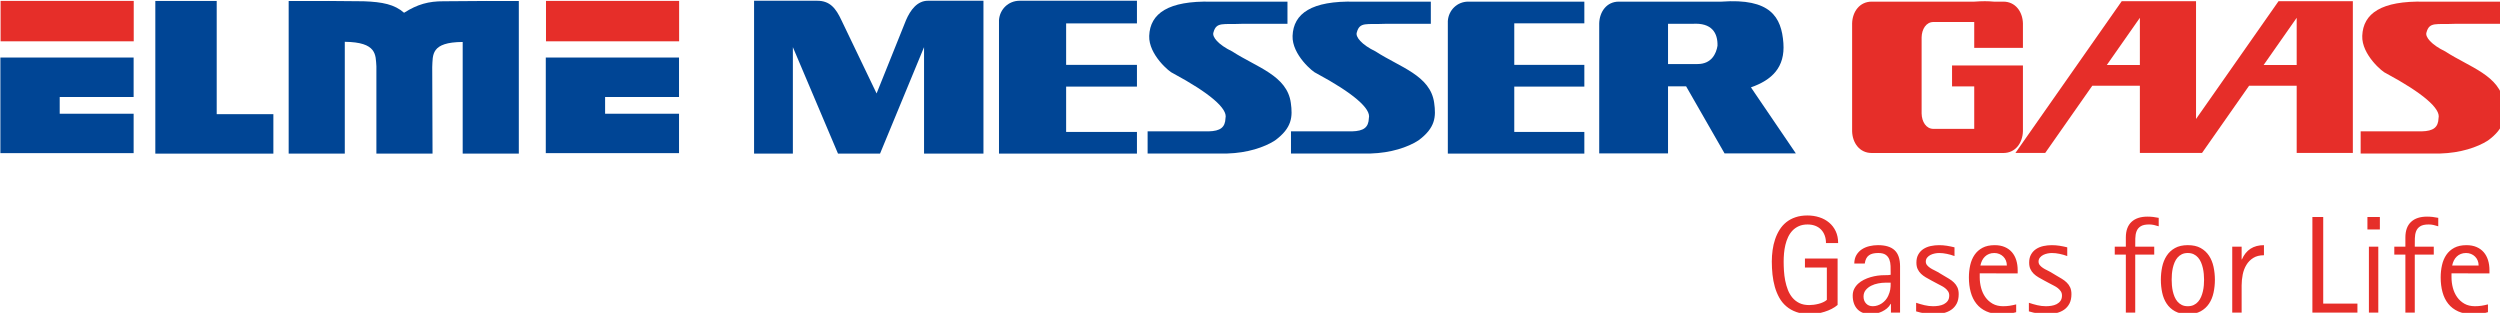
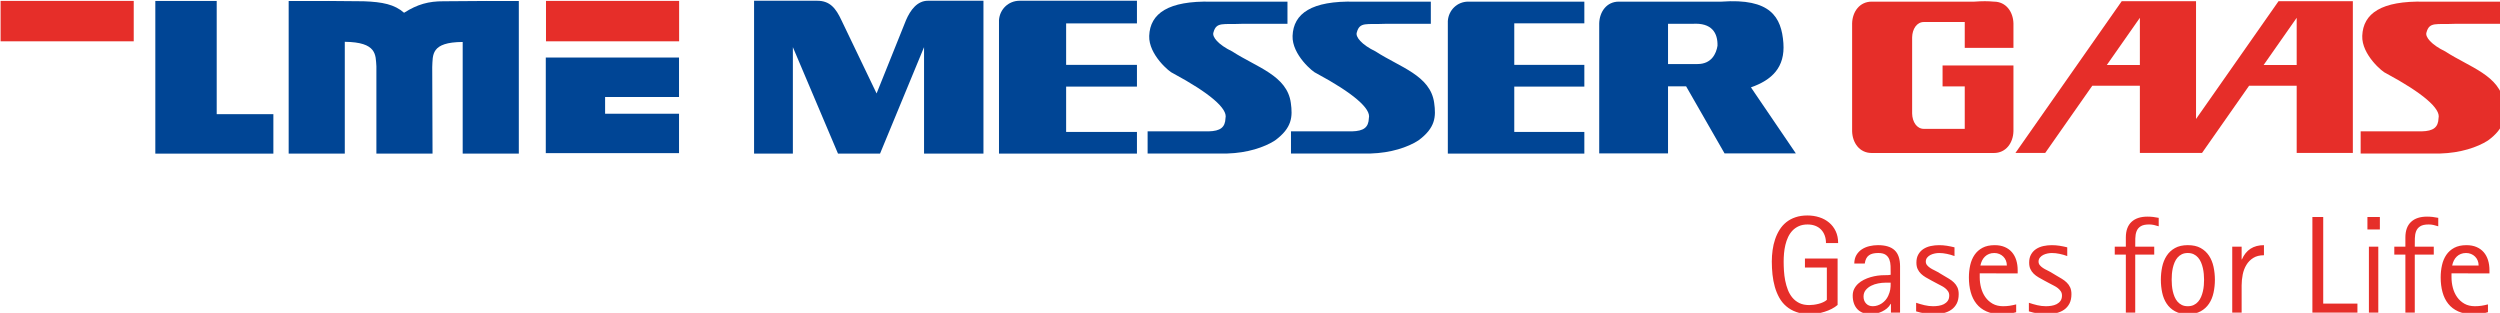
<svg xmlns="http://www.w3.org/2000/svg" width="500mm" height="62.57mm" version="1.1" viewBox="0 0 500 62.57">
  <g transform="translate(268.67 -103.04)">
    <g transform="matrix(.265 0 0 .265 -309.03 16.196)" fill-rule="evenodd">
      <g fill="#004595">
        <path d="m855.37 328.28h39.159v115.38h-44.836v-80.363l-33.217 80.363h-31.718l-34.066-80.363v80.363h-29.283v-115.38h47.645c9.551 0 14.032 5.542 18.309 14.723l26.516 55.233 22.194-55.267c3.364-7.848 8.577-14.689 16.542-14.689z" />
        <path d="m1174.8 328.97h13.685c0.019-8e-3 0.038-0.015 0.057-0.023 0 8e-3 0.01 0.015 0.011 0.023h43.621v16.72h-34.395c-14.243 0.657-19.238-1.706-21.465 6.482-1.216 3.333 3.564 9.238 14.183 14.364 18.286 11.91 41.382 18.098 44.202 38.804 1.465 10.51 0.966 18.924-11.967 28.396-8.071 5.168-20.763 9.396-36.04 9.834h-8.777-51.288v-16.72h46.01c9.011-0.234 12.522-3.035 12.779-9.989 1.786-7.142-11.929-18.939-39.646-33.862-2.182-0.54-18.468-13.953-17.939-28.204 0.612-16.935 14.398-26.644 46.969-25.825z" />
        <path d="m1066.6 328.97h13.684c0.019-8e-3 0.038-0.015 0.057-0.023 0 8e-3 0.011 0.015 0.015 0.023h43.621v16.72h-34.394c-14.243 0.657-19.242-1.706-21.469 6.482-1.212 3.333 3.564 9.238 14.183 14.364 18.29 11.91 41.386 18.098 44.206 38.804 1.461 10.51 0.966 18.924-11.971 28.396-8.067 5.168-20.763 9.396-36.037 9.834h-8.781-51.288v-16.72h46.01c9.011-0.234 12.522-3.035 12.778-9.989 1.786-7.142-11.925-18.939-39.642-33.862-2.182-0.54-18.468-13.953-17.943-28.204 0.612-16.935 14.398-26.644 46.969-25.825z" />
        <path d="m921.81 328.28h88.567v17.067h-53.447v31.337h53.447v16.395h-53.447v34.183h53.447v16.395h-104.12v-100.72c0.544-8.241 7.157-14.658 15.557-14.658z" />
        <path d="m1260.4 328.95h87.634v16.395h-52.885v31.337h52.885v16.395h-52.885v34.183h52.885v16.395h-103.03v-100.05c0.536-8.241 7.078-14.659 15.391-14.659z" />
        <path d="m1374 328.95h77.528c36.939-2.684 45.286 11.522 46.731 31.273 1.336 18.298-8.603 27.856-24.492 33.424l33.9 49.85h-53.802l-29.011-50.616h-13.658v50.616h-51.933v-98.106c0.223-8.849 5.674-16.44 14.738-16.44zm55.482 16.742h-18.286v30.351h22.33v-7e-3c10.506 0 14.077-7.901 15.006-13.768 0.261-9.585-4.168-17.614-19.049-16.576z" />
-         <path d="m152.59 371.13h100.56v29.77h-55.788v12.628h55.792v29.77h-100.56v-71.141z" />
        <path d="m564.21 371.13h100.56v29.77h-55.788v12.628h55.792v29.77h-100.56v-71.141z" />
        <path d="m358.62 443.66h-89.091v-115.23h46.324v85.448h42.768z" />
        <path d="m412.52 359.26v84.399h-42.356v-115.21h30.125v-8e-3l26.527 0.234c14.206 0.506 23.232 2.359 30.434 8.671 10.178-6.436 18.6-8.72 29.71-8.671l32.567-0.234v8e-3h24.338v115.21h-42.364v-84.274c-24.142 0.147-22.492 9.698-22.986 18.894l0.234 65.38h-42.375v-65.897c-0.627-8.634 0.547-18.23-23.855-18.502z" />
      </g>
      <g fill="#e62e29">
        <path d="m253.23 358.89h-100.48v-30.499h100.48z" />
        <path d="m664.85 358.89h-100.48v-30.499h100.48z" />
        <path d="m1982.1 328.97h13.685c0.019-8e-3 0.038-0.015 0.057-0.023 0 8e-3 0.01 0.015 0.011 0.023h43.621v16.72h-34.394c-14.243 0.657-19.238-1.706-21.465 6.482-1.216 3.333 3.564 9.238 14.183 14.364 18.286 11.91 41.382 18.098 44.202 38.804 1.465 10.51 0.966 18.924-11.967 28.396-8.071 5.168-20.763 9.396-36.04 9.834h-8.777-51.288v-16.72h46.01c9.011-0.234 12.522-3.035 12.779-9.989 1.786-7.142-11.929-18.939-39.646-33.862-2.182-0.54-18.468-13.953-17.939-28.204 0.612-16.935 14.398-26.644 46.969-25.825z" />
-         <path d="m1664.3 443.18h-99.435c-9.063 0-14.518-7.591-14.74-16.443v-81.343c0.222-8.848 5.677-16.444 14.74-16.444h77.525c6.072-0.44 10.145-0.42 14.755 0h7.155c9.063 0 14.518 7.597 14.74 16.444v18.46h-36.758v-19.533h-30.797c-5.491 0-8.777 5.364-8.91 11.611v57.431c0.133 6.25 3.419 11.609 8.91 11.609h30.797v-32.038h-16.738v-15.819h53.496v49.622c-0.222 8.852-5.677 16.443-14.74 16.443z" />
+         <path d="m1664.3 443.18h-99.435c-9.063 0-14.518-7.591-14.74-16.443v-81.343c0.222-8.848 5.677-16.444 14.74-16.444h77.525c6.072-0.44 10.145-0.42 14.755 0c9.063 0 14.518 7.597 14.74 16.444v18.46h-36.758v-19.533h-30.797c-5.491 0-8.777 5.364-8.91 11.611v57.431c0.133 6.25 3.419 11.609 8.91 11.609h30.797v-32.038h-16.738v-15.819h53.496v49.622c-0.222 8.852-5.677 16.443-14.74 16.443z" />
        <path d="m1767.3 443.11h46.929l35.492-50.669h35.931v50.669h42.386v-114.49h-56.083l-62.27 88.897v-88.897h-56.083l-80.199 114.49h22.472l35.492-50.669h35.931zm118.35-101.96v35.602h-24.938zm-118.35 0v35.602h-24.938z" />
      </g>
      <path d="m1530.4 511.15c0-2.108-0.331-4.025-0.975-5.767-0.645-1.725-1.551-3.206-2.753-4.425-1.185-1.237-2.648-2.178-4.356-2.84-1.725-0.662-3.641-0.993-5.784-0.993-2.526 0-4.722 0.418-6.586 1.255-1.882 0.836-3.485 1.951-4.826 3.362-1.342 1.411-2.439 3.049-3.31 4.896-0.871 1.864-1.551 3.816-2.039 5.889-0.505 2.091-0.836 4.199-1.028 6.359-0.192 2.16-0.279 4.251-0.279 6.255 0 2.178 0.07 4.513 0.227 6.987 0.157 2.491 0.47 4.948 0.941 7.37 0.488 2.439 1.15 4.774 2.021 7.004 0.871 2.213 2.021 4.181 3.45 5.889 1.429 1.69 3.171 3.049 5.227 4.059 2.056 0.993 4.53 1.498 7.422 1.498 1.01 0 2.143-0.07 3.362-0.227 1.22-0.157 2.439-0.384 3.641-0.697 1.22-0.296 2.369-0.697 3.467-1.202 1.115-0.488 2.056-1.08 2.84-1.795v-24.392h-16.534v-6.795h24.653v35.02c-1.289 1.115-2.788 2.108-4.495 2.979-1.69 0.871-3.467 1.585-5.331 2.16-1.847 0.592-3.729 1.028-5.61 1.342-1.882 0.296-3.659 0.453-5.331 0.453-3.92 0-7.353-0.523-10.314-1.585-2.962-1.045-5.505-2.492-7.648-4.338-2.143-1.829-3.92-4.007-5.314-6.534-1.394-2.509-2.509-5.244-3.345-8.189-0.819-2.944-1.411-6.029-1.76-9.269-0.331-3.223-0.505-6.481-0.505-9.739 0-2.927 0.192-5.819 0.592-8.677 0.384-2.858 1.01-5.575 1.882-8.136 0.871-2.579 1.986-4.966 3.363-7.178 1.377-2.213 3.067-4.112 5.053-5.715 2.003-1.603 4.303-2.857 6.952-3.746 2.631-0.906 5.645-1.359 9.06-1.359 3.154 0 6.133 0.453 8.956 1.359 2.805 0.889 5.262 2.23 7.37 4.007 2.108 1.76 3.781 3.938 5 6.516 1.22 2.596 1.829 5.575 1.829 8.938zm44.638 29.915c-1.603 0-3.345 0.174-5.244 0.54-1.882 0.349-3.641 0.941-5.279 1.76-1.638 0.819-2.997 1.899-4.112 3.241-1.098 1.341-1.655 2.997-1.655 4.965 0 2.108 0.645 3.85 1.917 5.21 1.272 1.359 2.962 2.038 5.07 2.038 1.272 0 2.474-0.192 3.624-0.592 1.167-0.383 2.248-0.923 3.258-1.603 0.993-0.679 1.899-1.498 2.718-2.439 0.819-0.958 1.481-2.004 2.003-3.119 0.401-0.923 0.732-1.76 0.993-2.526 0.244-0.766 0.453-1.533 0.575-2.3 0.139-0.767 0.227-1.551 0.261-2.369 0.035-0.819 0.052-1.742 0.052-2.805zm4.391 22.563v-6.586h-0.209c-0.679 1.289-1.603 2.422-2.753 3.397-1.167 0.958-2.422 1.777-3.816 2.422-1.377 0.645-2.822 1.133-4.338 1.446-1.516 0.331-2.962 0.488-4.356 0.488-2.143 0-4.059-0.331-5.715-0.993-1.672-0.662-3.066-1.603-4.199-2.805-1.115-1.22-1.986-2.666-2.578-4.391-0.592-1.725-0.889-3.641-0.889-5.75 0-1.899 0.366-3.607 1.115-5.088 0.749-1.498 1.76-2.822 2.997-3.955 1.237-1.15 2.683-2.126 4.321-2.945 1.62-0.819 3.31-1.481 5.07-1.986 1.76-0.505 3.519-0.889 5.279-1.133 1.777-0.226 3.433-0.348 4.966-0.348 0.854 0 1.655-0.017 2.439-0.035 0.784-0.017 1.603-0.105 2.457-0.279v-1.08c0-1.829-0.017-3.659-0.07-5.506-0.052-1.829-0.366-3.485-0.923-4.948-0.558-1.464-1.481-2.648-2.753-3.537-1.289-0.906-3.154-1.359-5.645-1.359-1.464 0-2.788 0.139-3.955 0.401-1.168 0.279-2.195 0.714-3.032 1.341-0.854 0.61-1.551 1.429-2.073 2.439-0.523 1.028-0.889 2.282-1.098 3.781h-7.91c0.035-2.526 0.575-4.652 1.603-6.412 1.045-1.742 2.387-3.171 4.059-4.286 1.673-1.097 3.572-1.917 5.697-2.422 2.126-0.505 4.286-0.767 6.499-0.767 5.645 0 9.844 1.272 12.579 3.833 2.736 2.544 4.112 6.603 4.112 12.144v34.916zm51.136-13.886c0 2.788-0.505 5.14-1.498 7.074-1.011 1.917-2.352 3.467-4.042 4.634-1.69 1.185-3.659 2.021-5.906 2.561-2.248 0.523-4.617 0.784-7.091 0.784-2.317 0-4.617-0.174-6.865-0.54-2.265-0.349-4.513-0.871-6.725-1.551v-6.481c2.108 0.714 4.234 1.324 6.359 1.829 2.126 0.505 4.303 0.767 6.516 0.767 1.324 0 2.701-0.105 4.147-0.331 1.429-0.227 2.718-0.627 3.903-1.219 1.167-0.61 2.143-1.429 2.909-2.474 0.766-1.063 1.15-2.404 1.15-4.042 0-1.22-0.296-2.283-0.889-3.188-0.61-0.906-1.342-1.707-2.23-2.404-0.889-0.697-1.847-1.307-2.91-1.829s-2.038-1.045-2.962-1.55l-4.495-2.404c-1.464-0.784-2.875-1.568-4.234-2.369-1.377-0.802-2.561-1.708-3.607-2.701-1.045-1.011-1.882-2.178-2.509-3.537-0.627-1.342-0.941-2.962-0.941-4.861 0-2.457 0.488-4.53 1.464-6.202 0.958-1.69 2.247-3.049 3.85-4.094 1.603-1.028 3.415-1.777 5.471-2.213 2.038-0.436 4.129-0.662 6.272-0.662 2.038 0 4.025 0.157 5.924 0.453 1.917 0.314 3.833 0.697 5.767 1.185v6.586c-1.794-0.679-3.711-1.237-5.732-1.655-2.039-0.435-3.99-0.645-5.854-0.645-0.993 0-2.073 0.105-3.223 0.331-1.15 0.226-2.248 0.592-3.275 1.097-1.01 0.505-1.864 1.185-2.544 2.021-0.679 0.836-1.028 1.847-1.028 3.032 0 1.063 0.331 1.969 0.993 2.753 0.662 0.784 1.464 1.481 2.404 2.091 0.941 0.61 1.917 1.167 2.962 1.638 1.045 0.471 1.917 0.941 2.631 1.377l4.181 2.509c1.533 0.906 2.997 1.795 4.408 2.613 1.394 0.837 2.631 1.777 3.693 2.823 1.08 1.028 1.934 2.248 2.579 3.641s0.976 3.119 0.976 5.157zm36.344-21.639c0-1.359-0.244-2.614-0.714-3.781-0.488-1.15-1.15-2.143-2.003-2.979-0.854-0.836-1.847-1.498-3.014-1.969-1.15-0.471-2.404-0.714-3.764-0.714-1.464 0-2.788 0.244-3.955 0.714-1.185 0.471-2.195 1.132-3.067 1.969-0.871 0.837-1.603 1.829-2.178 2.979-0.575 1.167-0.993 2.422-1.272 3.781zm-20.472 5.924v2.962c0 2.718 0.348 5.384 1.045 8.015 0.697 2.613 1.777 4.948 3.223 6.987 1.446 2.038 3.275 3.676 5.488 4.948 2.213 1.254 4.843 1.882 7.91 1.882 1.725 0 3.38-0.122 4.948-0.348 1.568-0.244 3.188-0.592 4.896-1.028v5.872c-1.829 0.575-3.711 0.976-5.645 1.167-1.917 0.209-3.85 0.314-5.784 0.314-4.286 0-7.962-0.697-11.028-2.073-3.067-1.377-5.575-3.293-7.527-5.767-1.969-2.457-3.398-5.384-4.321-8.781-0.924-3.38-1.377-7.074-1.377-11.098 0-3.223 0.331-6.307 0.993-9.252 0.662-2.944 1.76-5.54 3.276-7.771 1.516-2.23 3.519-4.007 5.994-5.331 2.491-1.324 5.54-1.986 9.182-1.986 2.892 0 5.436 0.471 7.614 1.411 2.178 0.923 3.99 2.248 5.436 3.92 1.446 1.69 2.526 3.676 3.241 5.976 0.714 2.3 1.08 4.826 1.08 7.579v2.404zm69.221 15.716c0 2.788-0.505 5.14-1.498 7.074-1.01 1.917-2.352 3.467-4.042 4.634-1.69 1.185-3.659 2.021-5.906 2.561-2.248 0.523-4.617 0.784-7.091 0.784-2.317 0-4.617-0.174-6.865-0.54-2.265-0.349-4.513-0.871-6.725-1.551v-6.481c2.108 0.714 4.234 1.324 6.359 1.829 2.126 0.505 4.303 0.767 6.516 0.767 1.324 0 2.7-0.105 4.147-0.331 1.429-0.227 2.718-0.627 3.903-1.219 1.167-0.61 2.143-1.429 2.909-2.474 0.766-1.063 1.15-2.404 1.15-4.042 0-1.22-0.296-2.283-0.889-3.188-0.61-0.906-1.342-1.707-2.23-2.404-0.889-0.697-1.847-1.307-2.91-1.829-1.063-0.523-2.038-1.045-2.962-1.55l-4.495-2.404c-1.464-0.784-2.875-1.568-4.234-2.369-1.377-0.802-2.561-1.708-3.607-2.701-1.045-1.011-1.882-2.178-2.509-3.537-0.627-1.342-0.941-2.962-0.941-4.861 0-2.457 0.488-4.53 1.464-6.202 0.958-1.69 2.247-3.049 3.85-4.094 1.603-1.028 3.415-1.777 5.471-2.213 2.038-0.436 4.129-0.662 6.272-0.662 2.038 0 4.025 0.157 5.924 0.453 1.917 0.314 3.833 0.697 5.767 1.185v6.586c-1.794-0.679-3.711-1.237-5.732-1.655-2.039-0.435-3.99-0.645-5.854-0.645-0.993 0-2.073 0.105-3.223 0.331-1.15 0.226-2.248 0.592-3.276 1.097-1.01 0.505-1.864 1.185-2.544 2.021-0.679 0.836-1.028 1.847-1.028 3.032 0 1.063 0.331 1.969 0.993 2.753 0.662 0.784 1.464 1.481 2.404 2.091 0.941 0.61 1.917 1.167 2.962 1.638 1.045 0.471 1.917 0.941 2.631 1.377l4.181 2.509c1.533 0.906 2.997 1.795 4.408 2.613 1.394 0.837 2.631 1.777 3.693 2.823 1.08 1.028 1.934 2.248 2.579 3.641s0.976 3.119 0.976 5.157zm65.859-51.241c-1.237-0.401-2.439-0.732-3.607-0.993-1.167-0.261-2.387-0.383-3.641-0.383-2.84 0-4.966 0.47-6.412 1.411-1.446 0.923-2.474 2.178-3.067 3.746-0.592 1.568-0.906 3.345-0.941 5.366-0.035 2.003-0.052 4.077-0.052 6.22h14.339v5.976h-14.339v43.784h-7.091v-43.784h-8.363v-5.976h8.363v-6.899c0-5.192 1.429-9.13 4.268-11.778 2.84-2.666 6.847-3.99 12.057-3.99 2.788 0 5.628 0.314 8.485 0.924zm34.236 40.264c0-1.324-0.07-2.753-0.209-4.286-0.139-1.533-0.366-3.031-0.714-4.512-0.331-1.481-0.801-2.909-1.377-4.268-0.575-1.359-1.324-2.561-2.248-3.624-0.906-1.046-2.003-1.882-3.293-2.491-1.272-0.61-2.753-0.923-4.46-0.923-1.725 0-3.223 0.314-4.495 0.941-1.254 0.627-2.335 1.464-3.241 2.509-0.889 1.028-1.638 2.248-2.213 3.624-0.575 1.377-1.028 2.805-1.359 4.286-0.314 1.481-0.54 2.979-0.662 4.478-0.122 1.516-0.174 2.944-0.174 4.269 0 1.324 0.052 2.735 0.174 4.234 0.122 1.498 0.348 2.979 0.662 4.46 0.331 1.481 0.784 2.91 1.359 4.286 0.575 1.377 1.324 2.596 2.213 3.624 0.906 1.046 1.986 1.882 3.241 2.509 1.272 0.627 2.77 0.941 4.495 0.941 1.742 0 3.24-0.314 4.512-0.923 1.289-0.61 2.387-1.446 3.293-2.491 0.923-1.063 1.672-2.265 2.248-3.624 0.575-1.359 1.046-2.788 1.376-4.268 0.349-1.481 0.575-2.979 0.697-4.478 0.122-1.516 0.174-2.944 0.174-4.268zm8.171 0.104c0 3.363-0.348 6.621-1.028 9.74-0.679 3.136-1.812 5.906-3.415 8.293-1.603 2.404-3.694 4.321-6.307 5.75-2.596 1.429-5.837 2.143-9.722 2.143-3.851 0-7.074-0.732-9.67-2.178-2.613-1.446-4.704-3.363-6.272-5.767-1.585-2.387-2.718-5.157-3.38-8.293-0.662-3.119-0.993-6.359-0.993-9.687 0-3.362 0.331-6.621 0.993-9.757 0.662-3.119 1.795-5.906 3.38-8.345 1.568-2.422 3.659-4.373 6.272-5.837 2.596-1.464 5.819-2.196 9.67-2.196 3.885 0 7.126 0.714 9.722 2.161 2.613 1.446 4.704 3.397 6.307 5.819 1.603 2.439 2.736 5.227 3.415 8.38 0.679 3.154 1.028 6.412 1.028 9.774zm37.024-18.52c-3.241 0-5.924 0.679-8.067 2.021-2.143 1.342-3.868 3.084-5.175 5.244-1.324 2.16-2.248 4.599-2.788 7.3-0.54 2.718-0.819 5.418-0.819 8.154v20.559h-7.091v-49.76h7.091v9.635h0.209c3.119-7.178 8.677-10.767 16.639-10.767zm36.553 43.278v-72.131h8.171v65.336h25.821v6.795zm42.651 0v-49.76h7.091v49.76zm-1.115-62.74v-9.391h9.391v9.391zm53.454-2.387c-1.237-0.401-2.439-0.732-3.607-0.993-1.167-0.261-2.387-0.383-3.641-0.383-2.84 0-4.966 0.47-6.412 1.411-1.446 0.923-2.474 2.178-3.067 3.746-0.592 1.568-0.906 3.345-0.941 5.366-0.035 2.003-0.052 4.077-0.052 6.22h14.339v5.976h-14.339v43.784h-7.091v-43.784h-8.363v-5.976h8.363v-6.899c0-5.192 1.429-9.13 4.268-11.778 2.84-2.666 6.847-3.99 12.057-3.99 2.788 0 5.628 0.314 8.485 0.924zm30.472 29.602c0-1.359-0.244-2.614-0.714-3.781-0.488-1.15-1.15-2.143-2.003-2.979-0.854-0.836-1.847-1.498-3.014-1.969-1.15-0.471-2.404-0.714-3.764-0.714-1.464 0-2.788 0.244-3.955 0.714-1.185 0.471-2.196 1.132-3.067 1.969-0.871 0.837-1.603 1.829-2.178 2.979-0.575 1.167-0.993 2.422-1.272 3.781zm-20.472 5.924v2.962c0 2.718 0.348 5.384 1.046 8.015 0.697 2.613 1.777 4.948 3.223 6.987 1.446 2.038 3.276 3.676 5.488 4.948 2.213 1.254 4.844 1.882 7.91 1.882 1.725 0 3.38-0.122 4.948-0.348 1.568-0.244 3.188-0.592 4.896-1.028v5.872c-1.829 0.575-3.711 0.976-5.645 1.167-1.917 0.209-3.85 0.314-5.784 0.314-4.286 0-7.962-0.697-11.028-2.073-3.067-1.377-5.575-3.293-7.527-5.767-1.969-2.457-3.398-5.384-4.321-8.781-0.923-3.38-1.377-7.074-1.377-11.098 0-3.223 0.331-6.307 0.993-9.252 0.662-2.944 1.76-5.54 3.275-7.771 1.516-2.23 3.519-4.007 5.994-5.331 2.491-1.324 5.54-1.986 9.182-1.986 2.892 0 5.436 0.471 7.614 1.411 2.178 0.923 3.99 2.248 5.436 3.92 1.446 1.69 2.526 3.676 3.241 5.976 0.714 2.3 1.08 4.826 1.08 7.579v2.404z" fill="#e62e29" />
    </g>
  </g>
</svg>